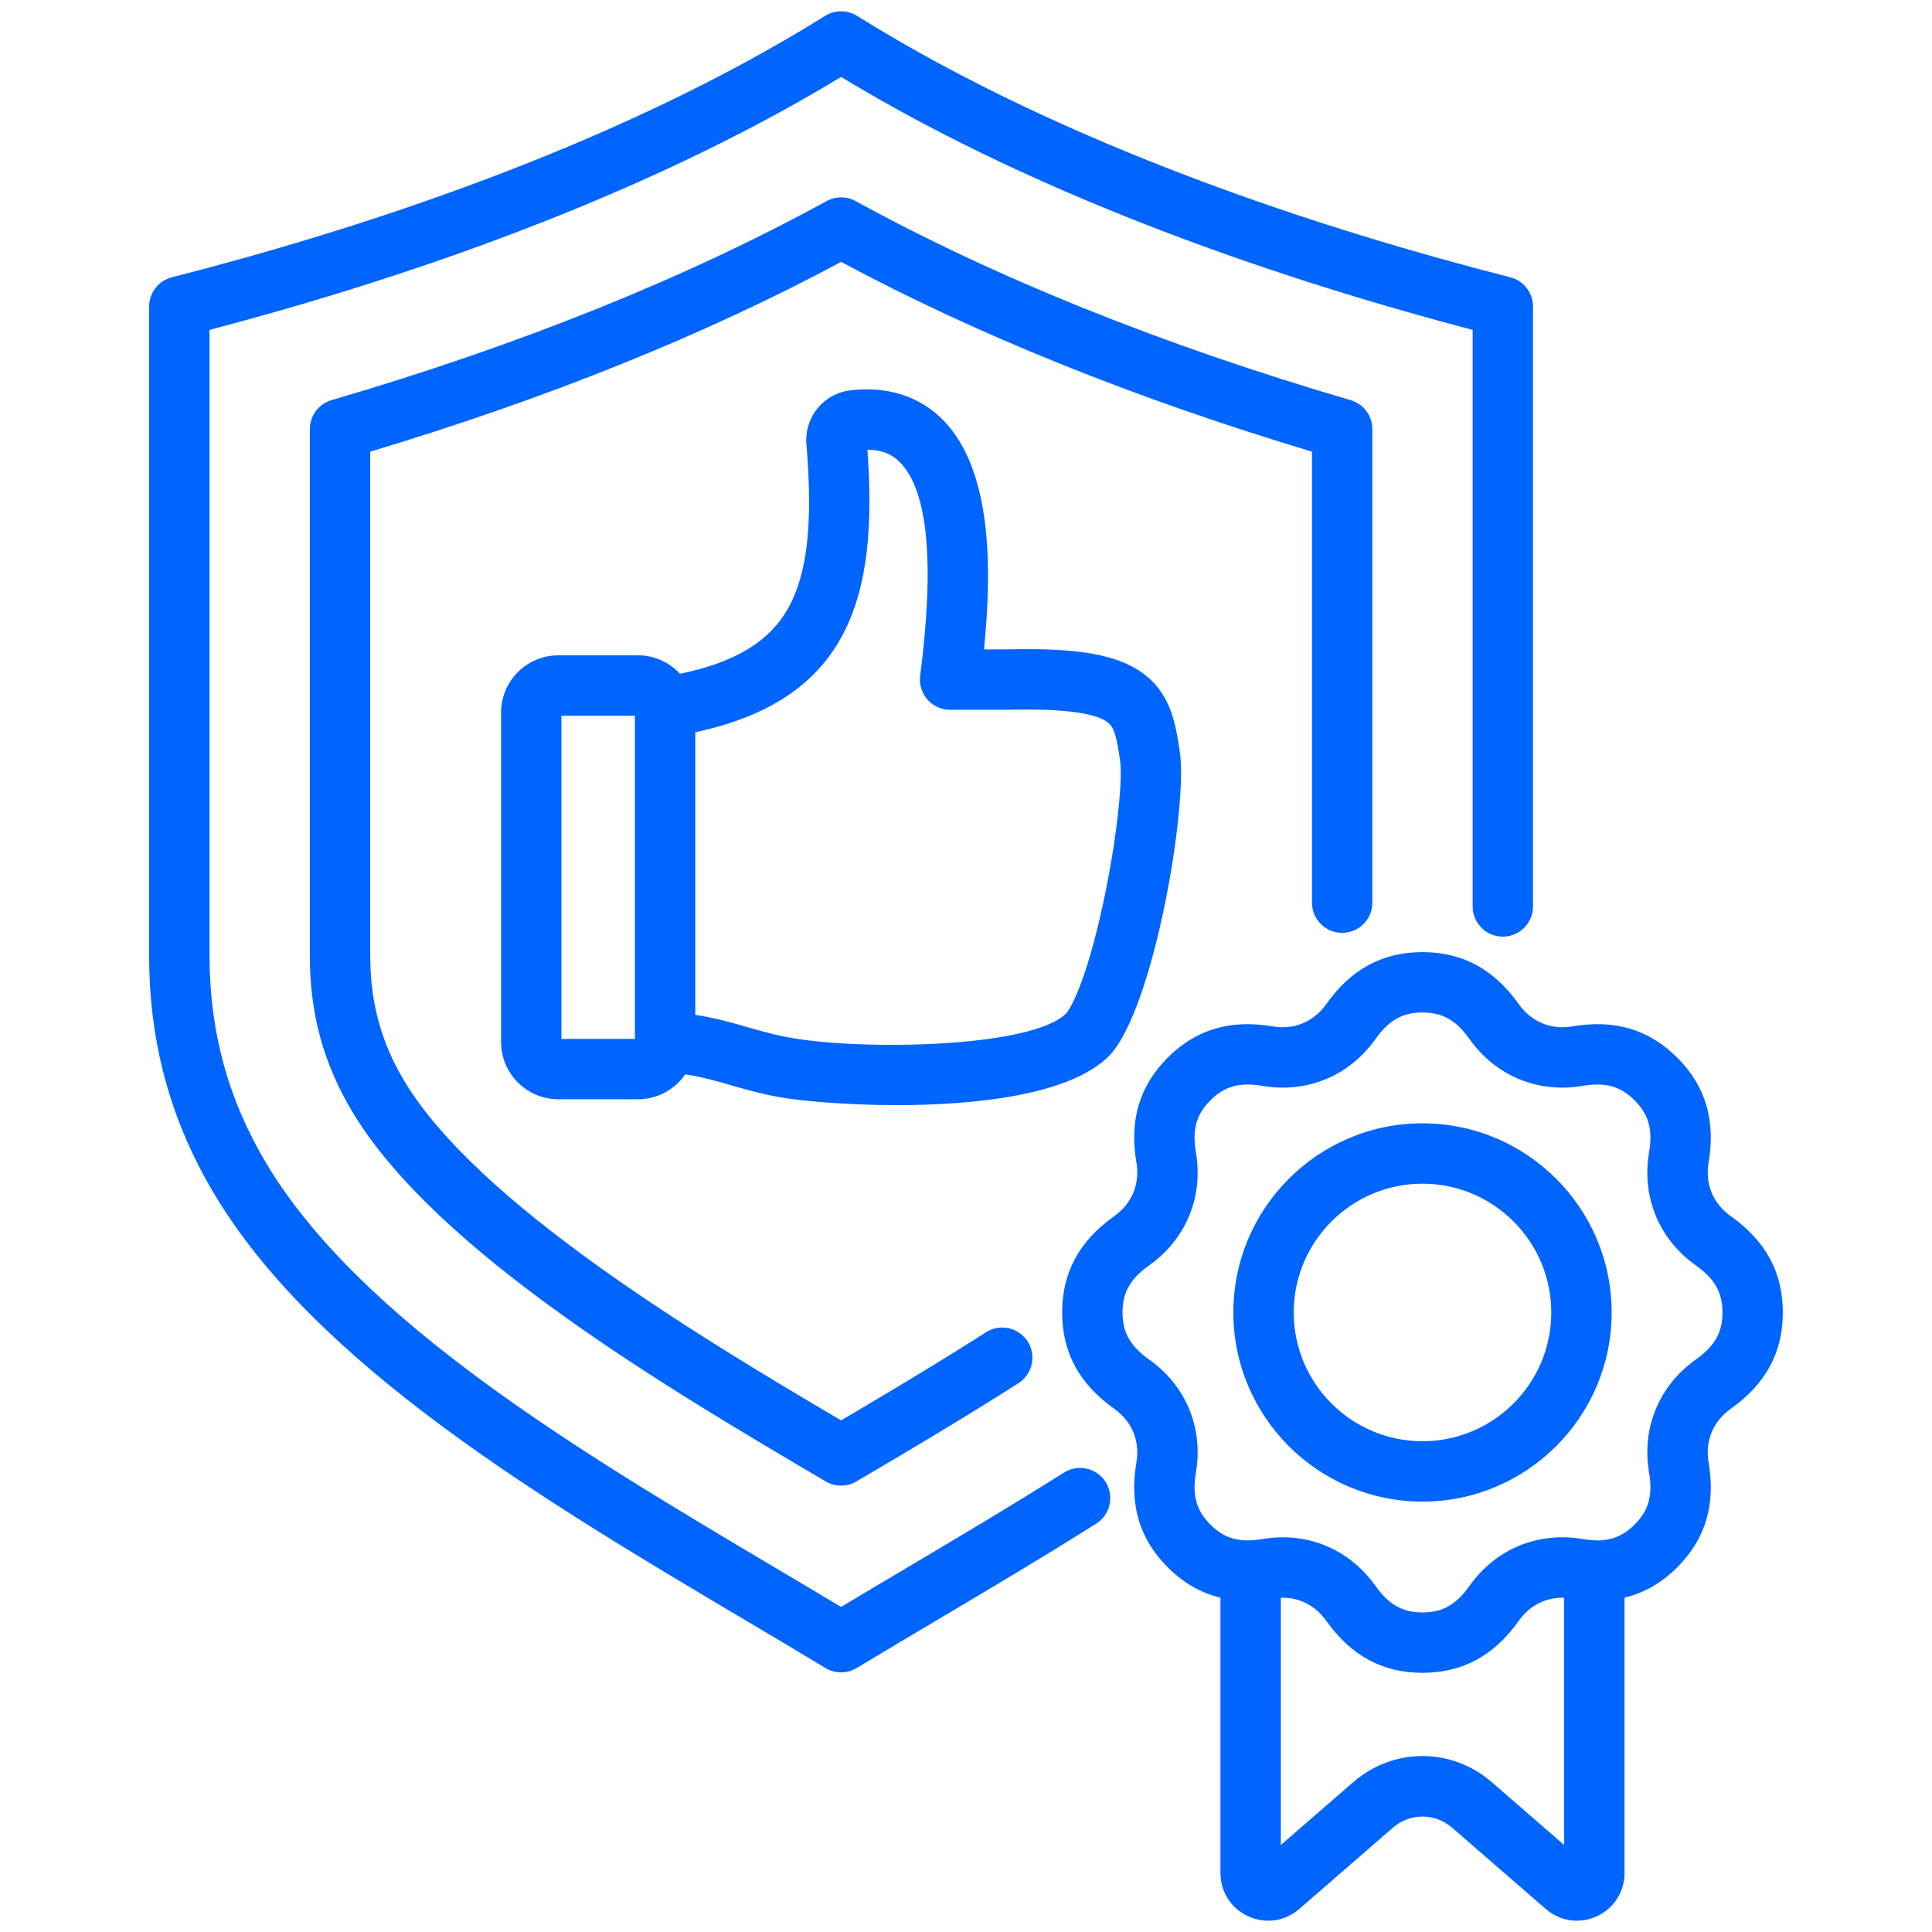
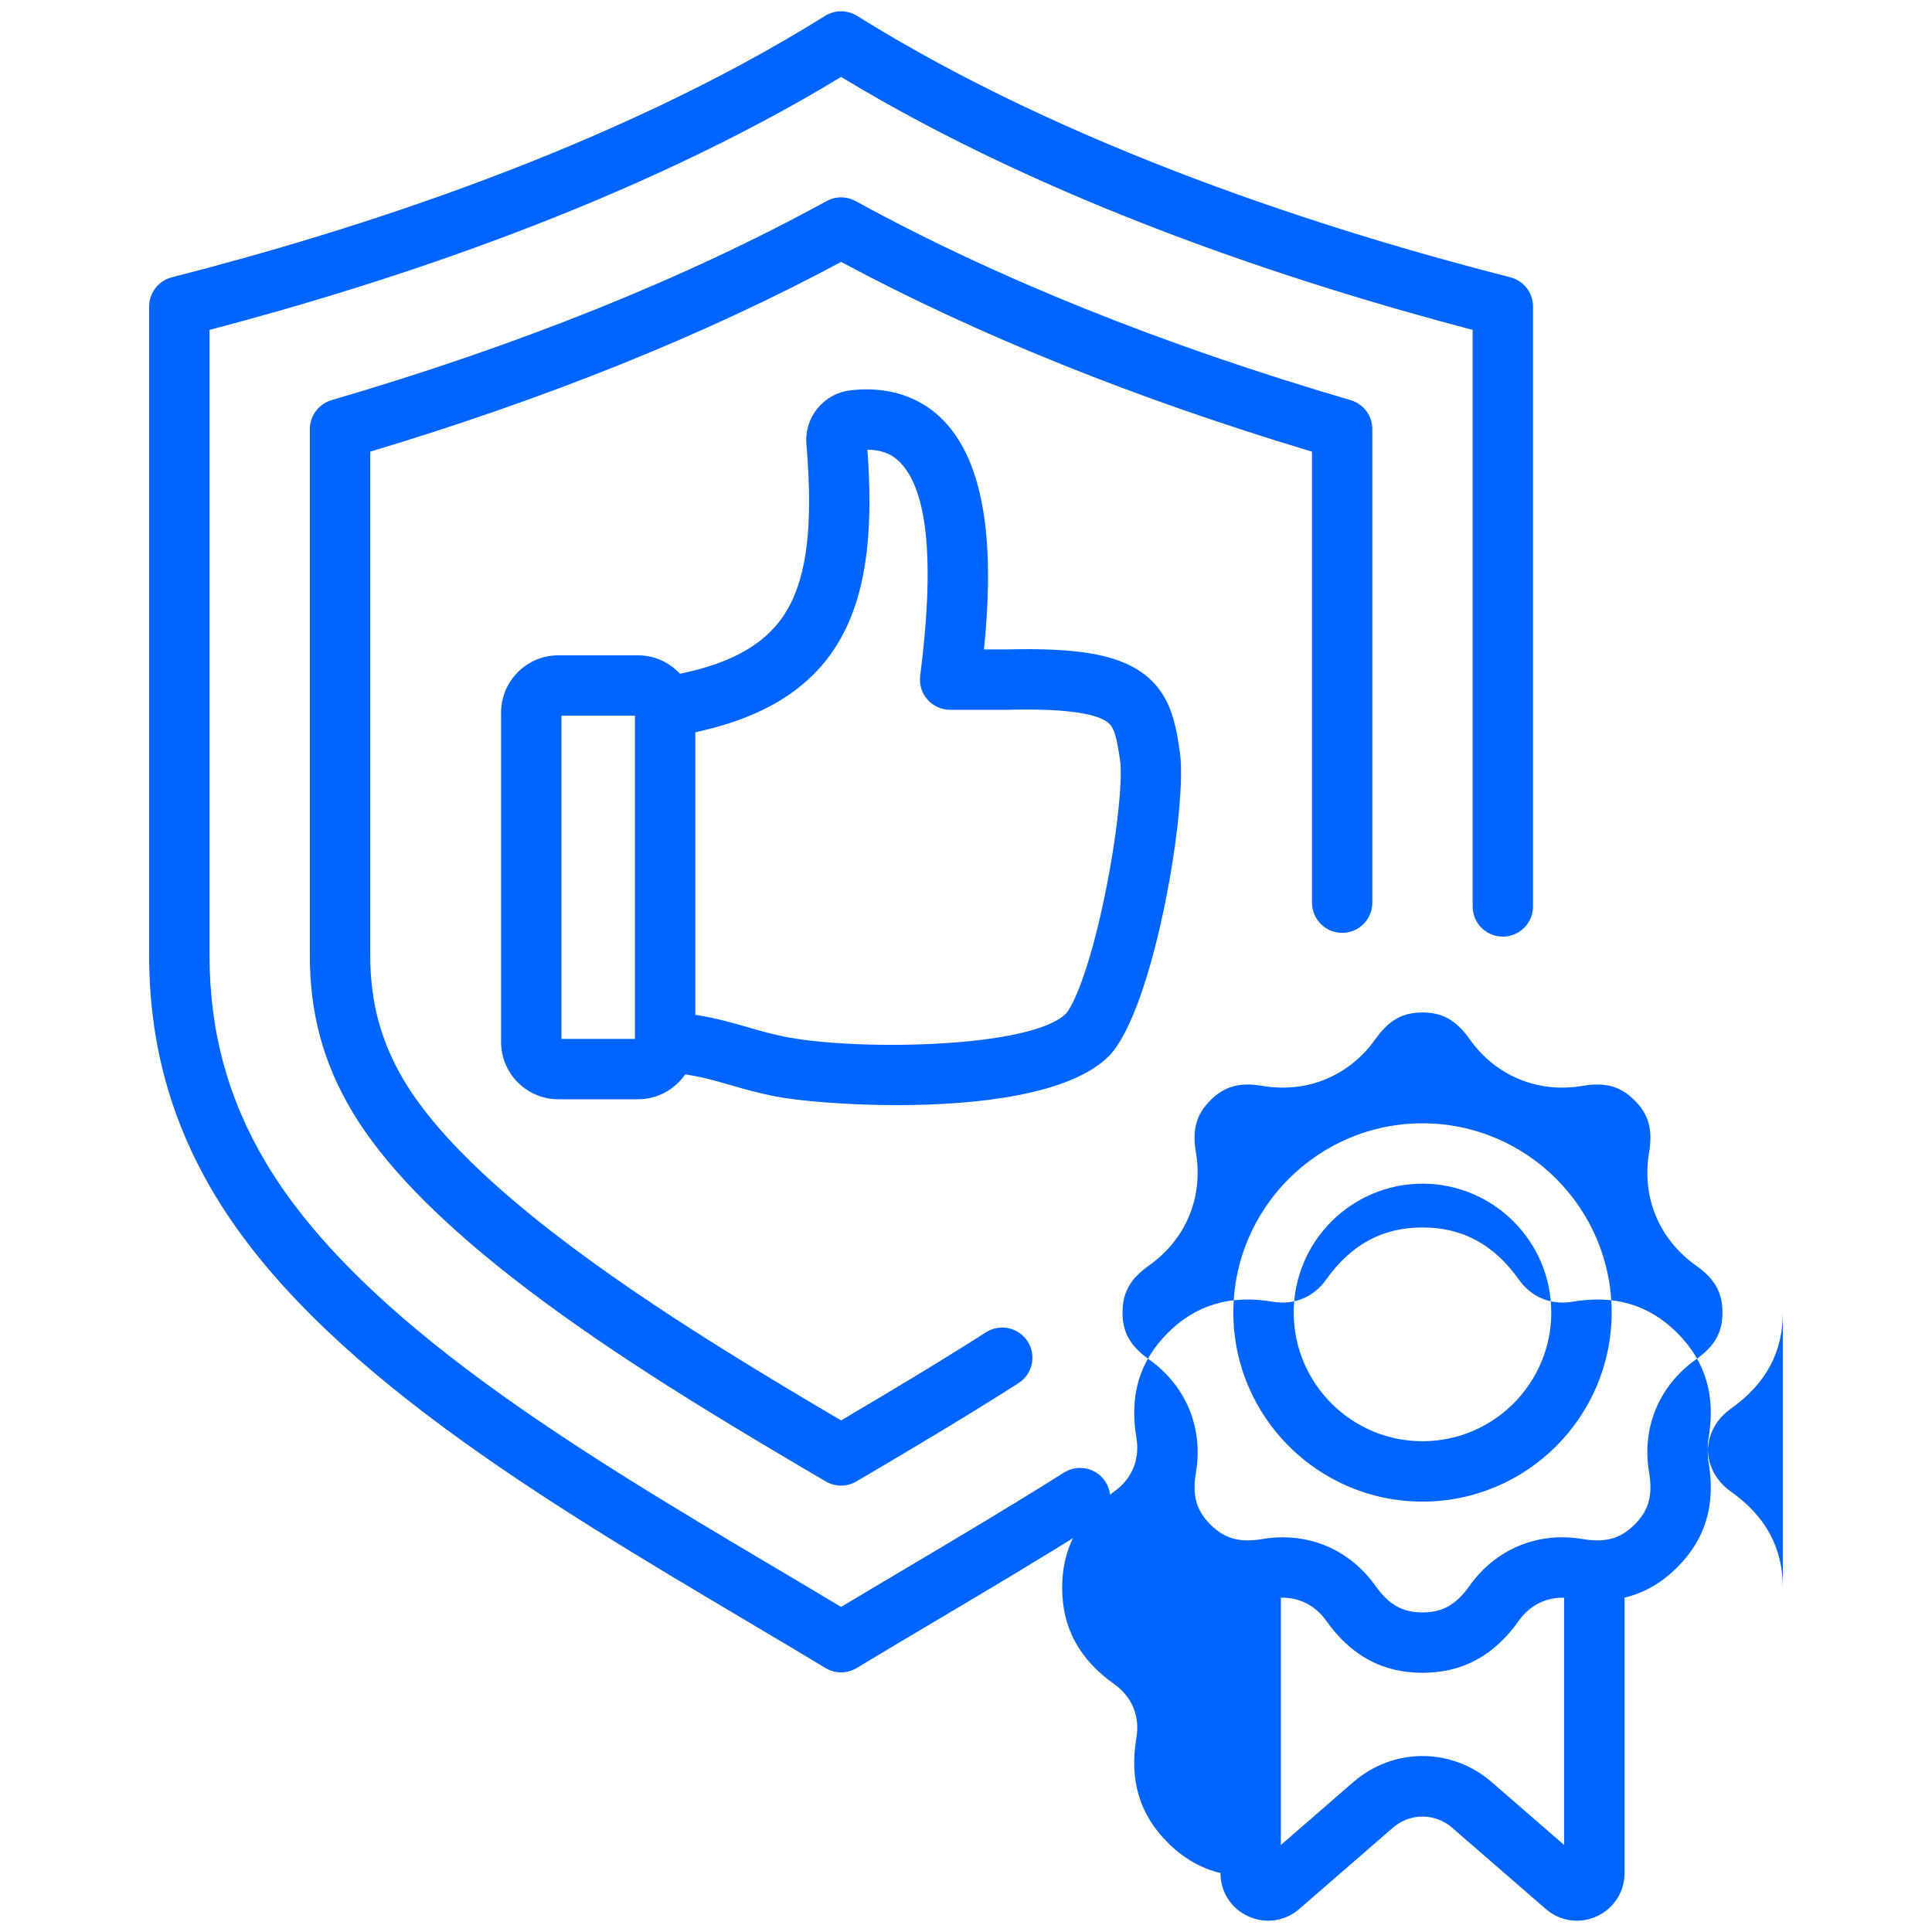
<svg xmlns="http://www.w3.org/2000/svg" id="Layer_1" viewBox="0 0 512 512" data-name="Layer 1" width="300" height="300" version="1.1">
  <g width="100%" height="100%" transform="matrix(1,0,0,1,0,0)">
    <linearGradient id="linear-gradient" gradientUnits="userSpaceOnUse" x1="256" x2="256" y1="509.006" y2="2.994">
      <stop offset="0" stop-color="#236bff" />
      <stop offset="1" stop-color="#00cef2" />
    </linearGradient>
-     <path d="m293 392.748c2.357 3.737 1.238 8.677-2.499 11.035-14.247 8.986-28.583 17.49-42.448 25.713-7.335 4.351-14.264 8.46-21.017 12.543-1.272.769-2.706 1.154-4.139 1.154s-2.867-.385-4.139-1.154c-6.756-4.084-13.686-8.195-21.024-12.547-53.403-31.676-113.931-67.579-141.11-113.342-11.504-19.371-17.096-39.956-17.096-62.932v-171.984c0-3.656 2.479-6.848 6.022-7.751 47.956-12.238 116.917-34.191 173.11-69.275 2.593-1.618 5.881-1.618 8.474 0 56.193 35.084 125.154 57.037 173.11 69.275 3.543.904 6.022 4.095 6.022 7.751v158.984c0 4.418-3.582 8-8 8s-8-3.582-8-8v-152.792c-47.465-12.47-112.61-33.816-167.369-67.039-54.759 33.223-119.903 54.569-167.369 67.039v165.792c0 20.02 4.858 37.933 14.853 54.762 25.095 42.254 83.758 77.051 135.516 107.751 5.883 3.489 11.505 6.824 17 10.123 5.493-3.298 11.113-6.631 16.993-10.119 13.772-8.169 28.013-16.616 42.074-25.485 3.737-2.357 8.677-1.238 11.035 2.499zm62.685-145.53c4.418 0 8-3.582 8-8v-125.496c0-3.552-2.342-6.678-5.75-7.677-49.836-14.604-93.975-32.354-131.19-52.756-2.396-1.313-5.296-1.313-7.691 0-37.215 20.402-81.354 38.152-131.189 52.756-3.409.999-5.75 4.125-5.75 7.677v139.496c0 15.319 3.536 28.407 11.126 41.188 22.191 37.366 84.423 73.971 125.603 98.193 1.252.736 2.654 1.104 4.056 1.104s2.804-.368 4.056-1.104c13.763-8.096 28.417-16.775 42.95-26.042 3.725-2.375 4.819-7.321 2.444-11.046-2.375-3.726-7.323-4.821-11.046-2.444-12.899 8.225-25.964 16.021-38.404 23.354-37.667-22.182-96.521-57.553-115.901-90.185-6.061-10.204-8.883-20.695-8.883-33.018v-133.525c46.917-14.095 88.846-30.993 124.786-50.288 35.939 19.295 77.87 36.193 124.787 50.288v119.525c0 4.418 3.582 8 8 8zm-147.048-85.631c5.292-9.131 6.858-22.643 5.075-43.811-.608-7.232 4.564-13.534 11.776-14.347 12.412-1.394 20.135 3.513 24.428 7.876 13.015 13.228 13.011 39.278 10.852 60.801h6.071c18.623-.465 28.997 1.32 35.796 6.146 7.719 5.479 8.95 13.737 10.035 21.022 2.164 14.52-6.896 68.192-18.703 80.497-.038.04-.077.079-.115.118-10.254 10.255-35.048 12.982-56.097 12.982-13.793 0-25.975-1.17-31.413-2.16-5-.911-8.926-2.046-12.724-3.144-3.971-1.148-7.56-2.182-12.03-2.845-2.739 3.977-7.319 6.593-12.503 6.593h-21.119c-8.368 0-15.176-6.808-15.176-15.177v-87.292c0-8.368 6.808-15.176 15.176-15.176h21.119c4.393 0 8.343 1.887 11.117 4.88 14.346-2.93 23.46-8.38 28.436-16.964zm-40.377 28.084h-19.471v85.646h19.471zm16 4.381v74.893c5.381.821 9.643 2.05 13.801 3.252 3.572 1.033 6.946 2.008 11.147 2.773 19.086 3.476 63.969 2.75 73.262-6.328 1.77-1.926 6.153-10.955 10.423-31.867 3.325-16.283 4.62-30.655 3.951-35.143-.952-6.387-1.498-8.933-3.471-10.333-3.482-2.472-12.311-3.547-26.233-3.196-.067.001-.134.002-.202.002h-15.147c-2.3 0-4.488-.99-6.007-2.717s-2.221-4.024-1.927-6.305c3.863-29.998 2.064-49.027-5.346-56.557-1.454-1.478-3.871-3.31-8.638-3.343 2.826 38.547-4.467 66.082-45.613 74.867zm288.211 153.763c0 10.58-4.513 18.929-13.797 25.522-4.701 3.339-6.845 8.515-5.881 14.2 1.903 11.225-.809 20.319-8.291 27.802-4.136 4.136-8.77 6.807-13.982 8.054v72.969c0 5.008-2.828 9.409-7.38 11.485-1.705.777-3.498 1.159-5.272 1.159-2.962 0-5.873-1.062-8.237-3.116l-24.783-21.514c-4.562-3.959-11.181-3.959-15.742 0l-24.783 21.515c-3.781 3.283-8.958 4.032-13.51 1.956s-7.379-6.477-7.379-11.484v-72.966c-5.211-1.247-9.844-3.918-13.981-8.056-7.48-7.479-10.193-16.573-8.292-27.801.963-5.687-1.18-10.862-5.881-14.201-9.283-6.593-13.796-14.942-13.796-25.522s4.513-18.93 13.797-25.523c4.7-3.339 6.844-8.515 5.881-14.199-1.903-11.226.809-20.32 8.292-27.803 7.479-7.48 16.574-10.193 27.801-8.292 5.687.965 10.862-1.181 14.201-5.881 6.593-9.284 14.942-13.797 25.522-13.797s18.929 4.513 25.523 13.797c3.338 4.701 8.513 6.842 14.2 5.882 11.227-1.902 20.32.809 27.802 8.292 7.48 7.479 10.192 16.573 8.292 27.801-.963 5.687 1.181 10.862 5.881 14.201 9.284 6.593 13.797 14.942 13.797 25.522zm-57.951 75.601c-4.816-.145-9.115 2.006-12.021 6.098-6.593 9.284-14.941 13.797-25.522 13.797s-18.93-4.513-25.523-13.798c-2.907-4.092-7.205-6.243-12.021-6.097v65.533l19.184-16.654c10.638-9.235 26.081-9.235 36.719 0l19.185 16.654v-65.532zm41.951-75.601c0-5.301-2.046-8.916-7.062-12.478-9.759-6.931-14.391-18.115-12.392-29.917 1.027-6.066-.083-10.07-3.83-13.816-3.749-3.75-7.753-4.859-13.815-3.831-11.803 2-22.986-2.633-29.918-12.392-3.562-5.016-7.177-7.062-12.478-7.062s-8.916 2.046-12.478 7.062c-6.932 9.759-18.115 14.391-29.917 12.392-6.068-1.028-10.07.083-13.817 3.83-3.749 3.749-4.858 7.751-3.83 13.815 2 11.802-2.632 22.986-12.391 29.917-5.016 3.562-7.062 7.177-7.062 12.479s2.046 8.916 7.062 12.478c9.759 6.932 14.391 18.116 12.392 29.917-1.027 6.066.083 10.069 3.831 13.816 3.749 3.75 7.752 4.86 13.814 3.831 1.811-.307 3.608-.458 5.376-.458 9.759 0 18.673 4.587 24.542 12.849 3.562 5.017 7.178 7.062 12.479 7.062s8.916-2.046 12.478-7.062c6.932-9.759 18.116-14.392 29.917-12.392 6.065 1.027 10.07-.083 13.817-3.831 3.749-3.749 4.858-7.751 3.831-13.815-2-11.802 2.632-22.986 12.392-29.917 5.016-3.563 7.062-7.178 7.062-12.479zm-29.369 0c0 27.64-22.486 50.126-50.126 50.126s-50.126-22.487-50.126-50.126 22.487-50.126 50.126-50.126 50.126 22.487 50.126 50.126zm-16 0c0-18.817-15.309-34.126-34.126-34.126s-34.126 15.309-34.126 34.126 15.309 34.126 34.126 34.126 34.126-15.309 34.126-34.126z" fill="#0064ff" data-original-color="linear-gradient" stroke="none" stroke-opacity="1" fill-opacity="1" />
+     <path d="m293 392.748c2.357 3.737 1.238 8.677-2.499 11.035-14.247 8.986-28.583 17.49-42.448 25.713-7.335 4.351-14.264 8.46-21.017 12.543-1.272.769-2.706 1.154-4.139 1.154s-2.867-.385-4.139-1.154c-6.756-4.084-13.686-8.195-21.024-12.547-53.403-31.676-113.931-67.579-141.11-113.342-11.504-19.371-17.096-39.956-17.096-62.932v-171.984c0-3.656 2.479-6.848 6.022-7.751 47.956-12.238 116.917-34.191 173.11-69.275 2.593-1.618 5.881-1.618 8.474 0 56.193 35.084 125.154 57.037 173.11 69.275 3.543.904 6.022 4.095 6.022 7.751v158.984c0 4.418-3.582 8-8 8s-8-3.582-8-8v-152.792c-47.465-12.47-112.61-33.816-167.369-67.039-54.759 33.223-119.903 54.569-167.369 67.039v165.792c0 20.02 4.858 37.933 14.853 54.762 25.095 42.254 83.758 77.051 135.516 107.751 5.883 3.489 11.505 6.824 17 10.123 5.493-3.298 11.113-6.631 16.993-10.119 13.772-8.169 28.013-16.616 42.074-25.485 3.737-2.357 8.677-1.238 11.035 2.499zm62.685-145.53c4.418 0 8-3.582 8-8v-125.496c0-3.552-2.342-6.678-5.75-7.677-49.836-14.604-93.975-32.354-131.19-52.756-2.396-1.313-5.296-1.313-7.691 0-37.215 20.402-81.354 38.152-131.189 52.756-3.409.999-5.75 4.125-5.75 7.677v139.496c0 15.319 3.536 28.407 11.126 41.188 22.191 37.366 84.423 73.971 125.603 98.193 1.252.736 2.654 1.104 4.056 1.104s2.804-.368 4.056-1.104c13.763-8.096 28.417-16.775 42.95-26.042 3.725-2.375 4.819-7.321 2.444-11.046-2.375-3.726-7.323-4.821-11.046-2.444-12.899 8.225-25.964 16.021-38.404 23.354-37.667-22.182-96.521-57.553-115.901-90.185-6.061-10.204-8.883-20.695-8.883-33.018v-133.525c46.917-14.095 88.846-30.993 124.786-50.288 35.939 19.295 77.87 36.193 124.787 50.288v119.525c0 4.418 3.582 8 8 8zm-147.048-85.631c5.292-9.131 6.858-22.643 5.075-43.811-.608-7.232 4.564-13.534 11.776-14.347 12.412-1.394 20.135 3.513 24.428 7.876 13.015 13.228 13.011 39.278 10.852 60.801h6.071c18.623-.465 28.997 1.32 35.796 6.146 7.719 5.479 8.95 13.737 10.035 21.022 2.164 14.52-6.896 68.192-18.703 80.497-.038.04-.077.079-.115.118-10.254 10.255-35.048 12.982-56.097 12.982-13.793 0-25.975-1.17-31.413-2.16-5-.911-8.926-2.046-12.724-3.144-3.971-1.148-7.56-2.182-12.03-2.845-2.739 3.977-7.319 6.593-12.503 6.593h-21.119c-8.368 0-15.176-6.808-15.176-15.177v-87.292c0-8.368 6.808-15.176 15.176-15.176h21.119c4.393 0 8.343 1.887 11.117 4.88 14.346-2.93 23.46-8.38 28.436-16.964zm-40.377 28.084h-19.471v85.646h19.471zm16 4.381v74.893c5.381.821 9.643 2.05 13.801 3.252 3.572 1.033 6.946 2.008 11.147 2.773 19.086 3.476 63.969 2.75 73.262-6.328 1.77-1.926 6.153-10.955 10.423-31.867 3.325-16.283 4.62-30.655 3.951-35.143-.952-6.387-1.498-8.933-3.471-10.333-3.482-2.472-12.311-3.547-26.233-3.196-.067.001-.134.002-.202.002h-15.147c-2.3 0-4.488-.99-6.007-2.717s-2.221-4.024-1.927-6.305c3.863-29.998 2.064-49.027-5.346-56.557-1.454-1.478-3.871-3.31-8.638-3.343 2.826 38.547-4.467 66.082-45.613 74.867zm288.211 153.763c0 10.58-4.513 18.929-13.797 25.522-4.701 3.339-6.845 8.515-5.881 14.2 1.903 11.225-.809 20.319-8.291 27.802-4.136 4.136-8.77 6.807-13.982 8.054v72.969c0 5.008-2.828 9.409-7.38 11.485-1.705.777-3.498 1.159-5.272 1.159-2.962 0-5.873-1.062-8.237-3.116l-24.783-21.514c-4.562-3.959-11.181-3.959-15.742 0l-24.783 21.515c-3.781 3.283-8.958 4.032-13.51 1.956s-7.379-6.477-7.379-11.484c-5.211-1.247-9.844-3.918-13.981-8.056-7.48-7.479-10.193-16.573-8.292-27.801.963-5.687-1.18-10.862-5.881-14.201-9.283-6.593-13.796-14.942-13.796-25.522s4.513-18.93 13.797-25.523c4.7-3.339 6.844-8.515 5.881-14.199-1.903-11.226.809-20.32 8.292-27.803 7.479-7.48 16.574-10.193 27.801-8.292 5.687.965 10.862-1.181 14.201-5.881 6.593-9.284 14.942-13.797 25.522-13.797s18.929 4.513 25.523 13.797c3.338 4.701 8.513 6.842 14.2 5.882 11.227-1.902 20.32.809 27.802 8.292 7.48 7.479 10.192 16.573 8.292 27.801-.963 5.687 1.181 10.862 5.881 14.201 9.284 6.593 13.797 14.942 13.797 25.522zm-57.951 75.601c-4.816-.145-9.115 2.006-12.021 6.098-6.593 9.284-14.941 13.797-25.522 13.797s-18.93-4.513-25.523-13.798c-2.907-4.092-7.205-6.243-12.021-6.097v65.533l19.184-16.654c10.638-9.235 26.081-9.235 36.719 0l19.185 16.654v-65.532zm41.951-75.601c0-5.301-2.046-8.916-7.062-12.478-9.759-6.931-14.391-18.115-12.392-29.917 1.027-6.066-.083-10.07-3.83-13.816-3.749-3.75-7.753-4.859-13.815-3.831-11.803 2-22.986-2.633-29.918-12.392-3.562-5.016-7.177-7.062-12.478-7.062s-8.916 2.046-12.478 7.062c-6.932 9.759-18.115 14.391-29.917 12.392-6.068-1.028-10.07.083-13.817 3.83-3.749 3.749-4.858 7.751-3.83 13.815 2 11.802-2.632 22.986-12.391 29.917-5.016 3.562-7.062 7.177-7.062 12.479s2.046 8.916 7.062 12.478c9.759 6.932 14.391 18.116 12.392 29.917-1.027 6.066.083 10.069 3.831 13.816 3.749 3.75 7.752 4.86 13.814 3.831 1.811-.307 3.608-.458 5.376-.458 9.759 0 18.673 4.587 24.542 12.849 3.562 5.017 7.178 7.062 12.479 7.062s8.916-2.046 12.478-7.062c6.932-9.759 18.116-14.392 29.917-12.392 6.065 1.027 10.07-.083 13.817-3.831 3.749-3.749 4.858-7.751 3.831-13.815-2-11.802 2.632-22.986 12.392-29.917 5.016-3.563 7.062-7.178 7.062-12.479zm-29.369 0c0 27.64-22.486 50.126-50.126 50.126s-50.126-22.487-50.126-50.126 22.487-50.126 50.126-50.126 50.126 22.487 50.126 50.126zm-16 0c0-18.817-15.309-34.126-34.126-34.126s-34.126 15.309-34.126 34.126 15.309 34.126 34.126 34.126 34.126-15.309 34.126-34.126z" fill="#0064ff" data-original-color="linear-gradient" stroke="none" stroke-opacity="1" fill-opacity="1" />
  </g>
</svg>